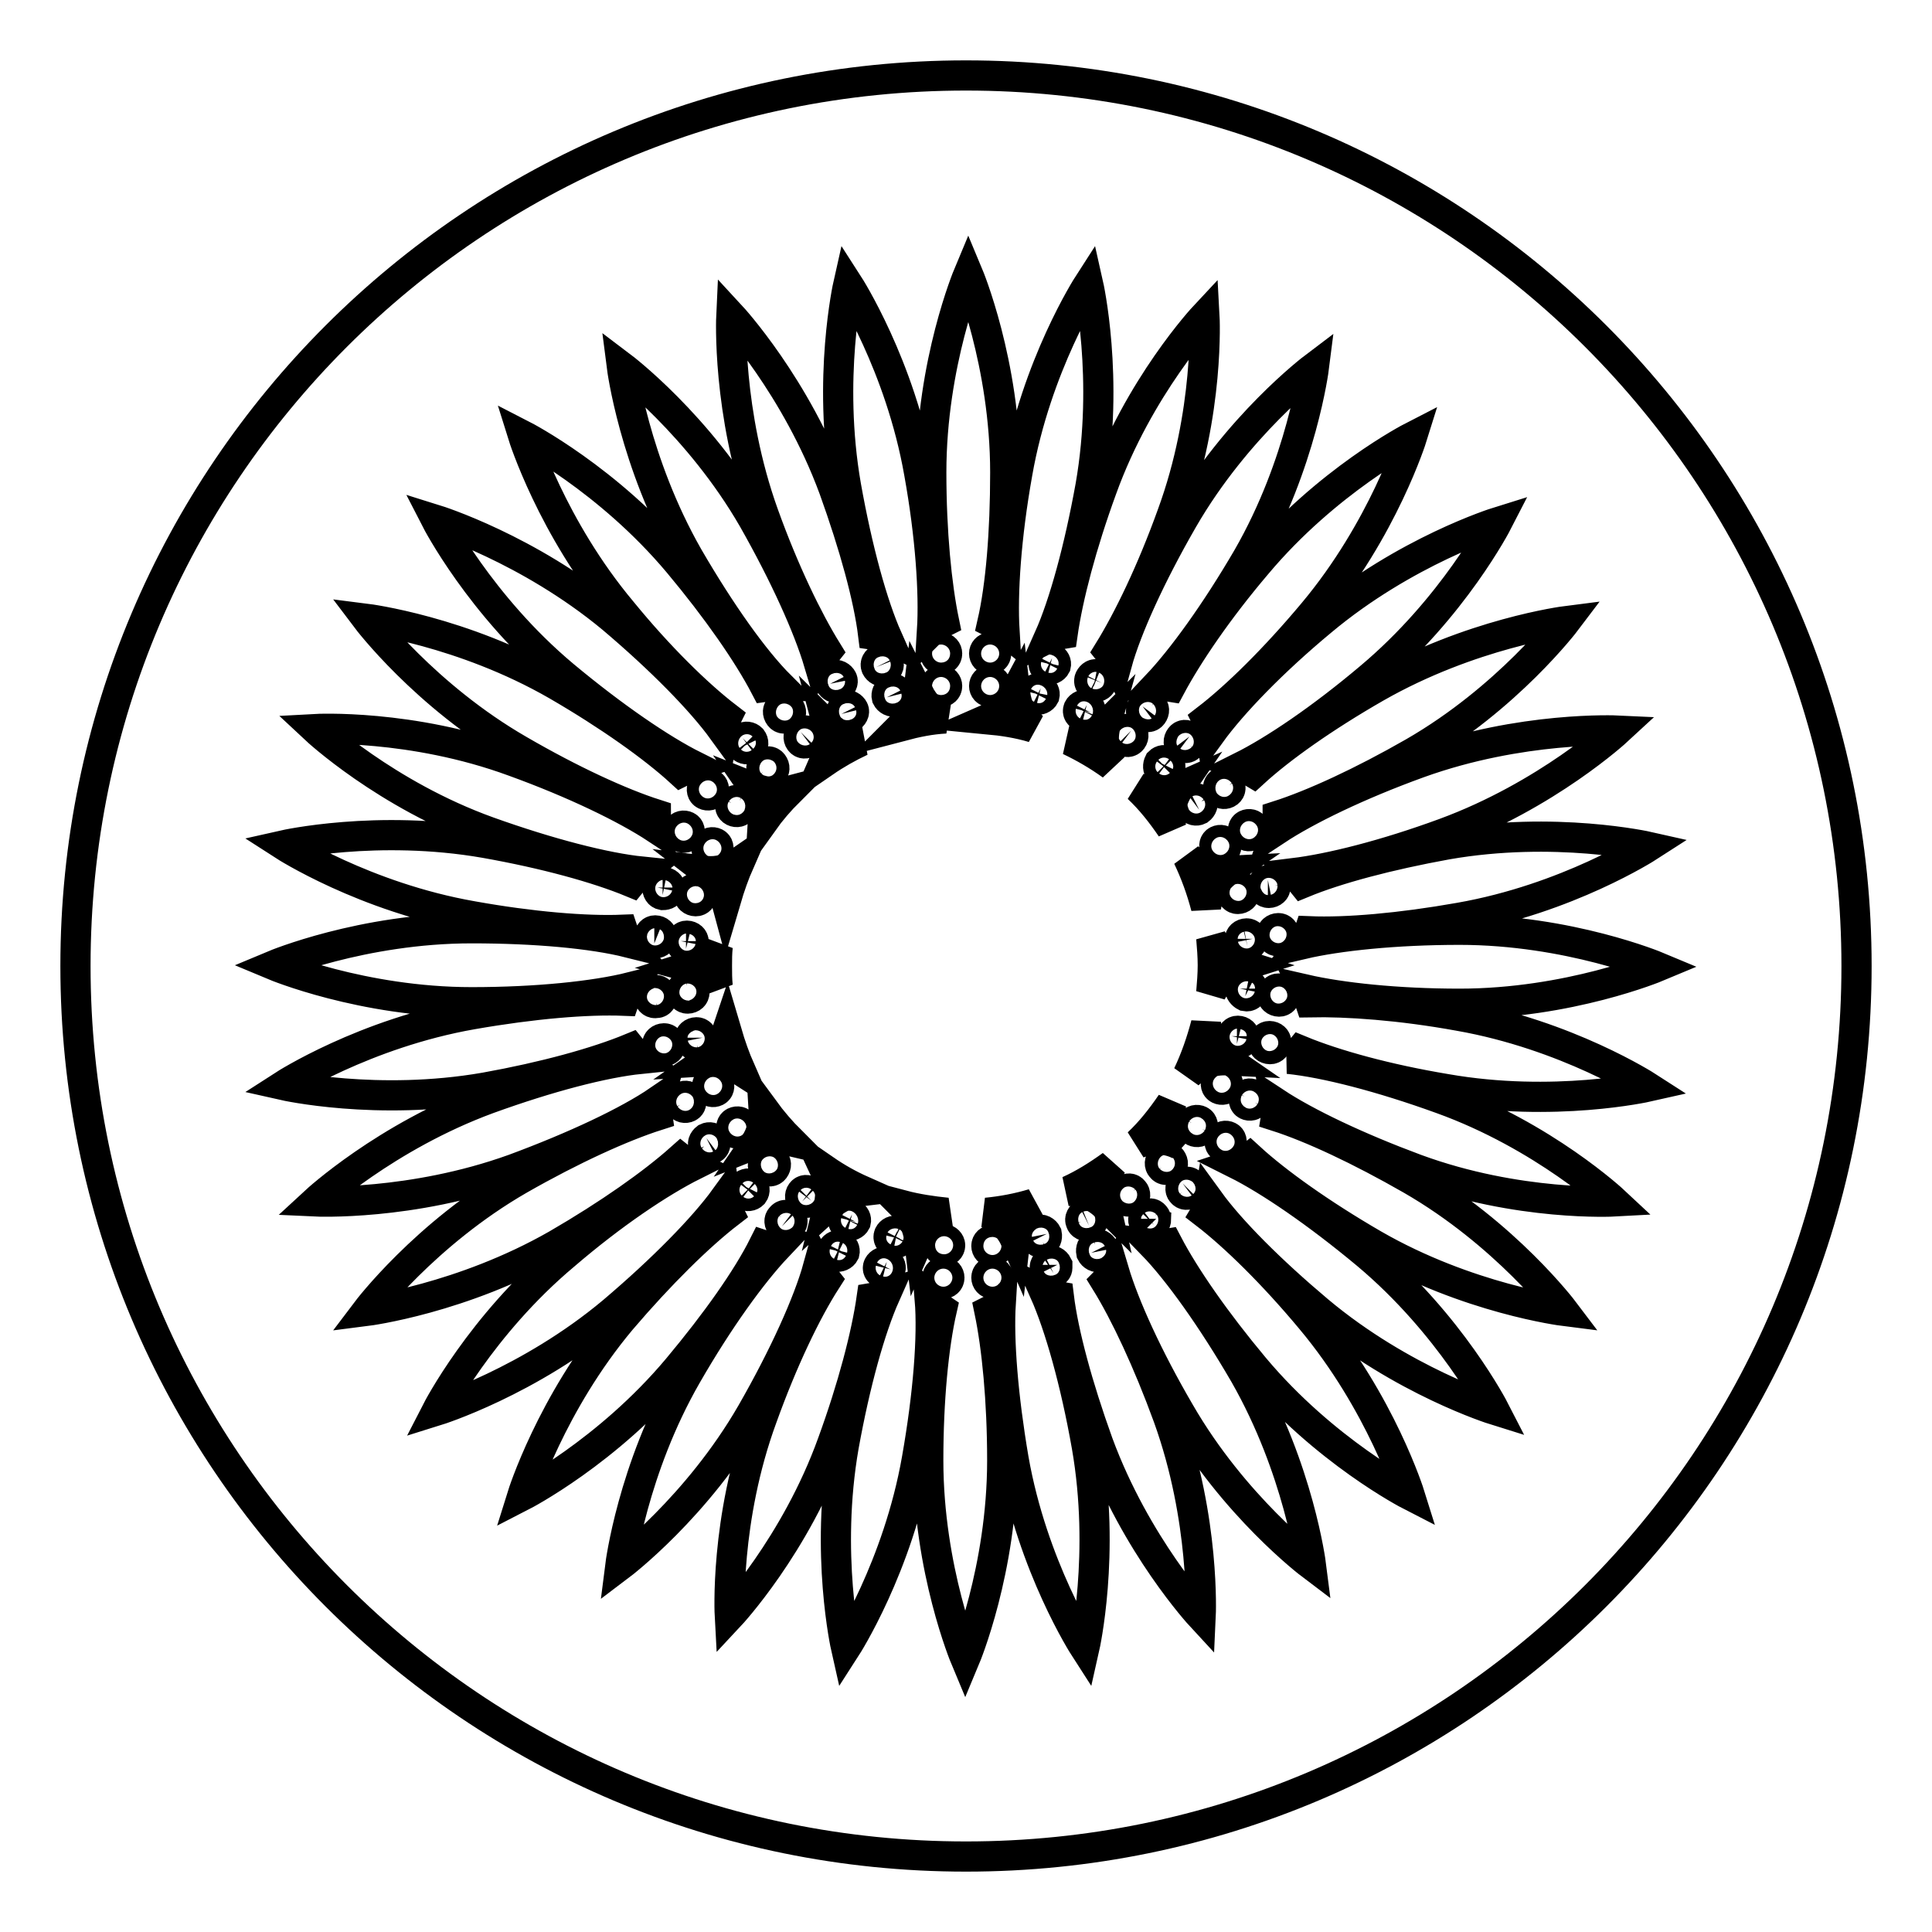
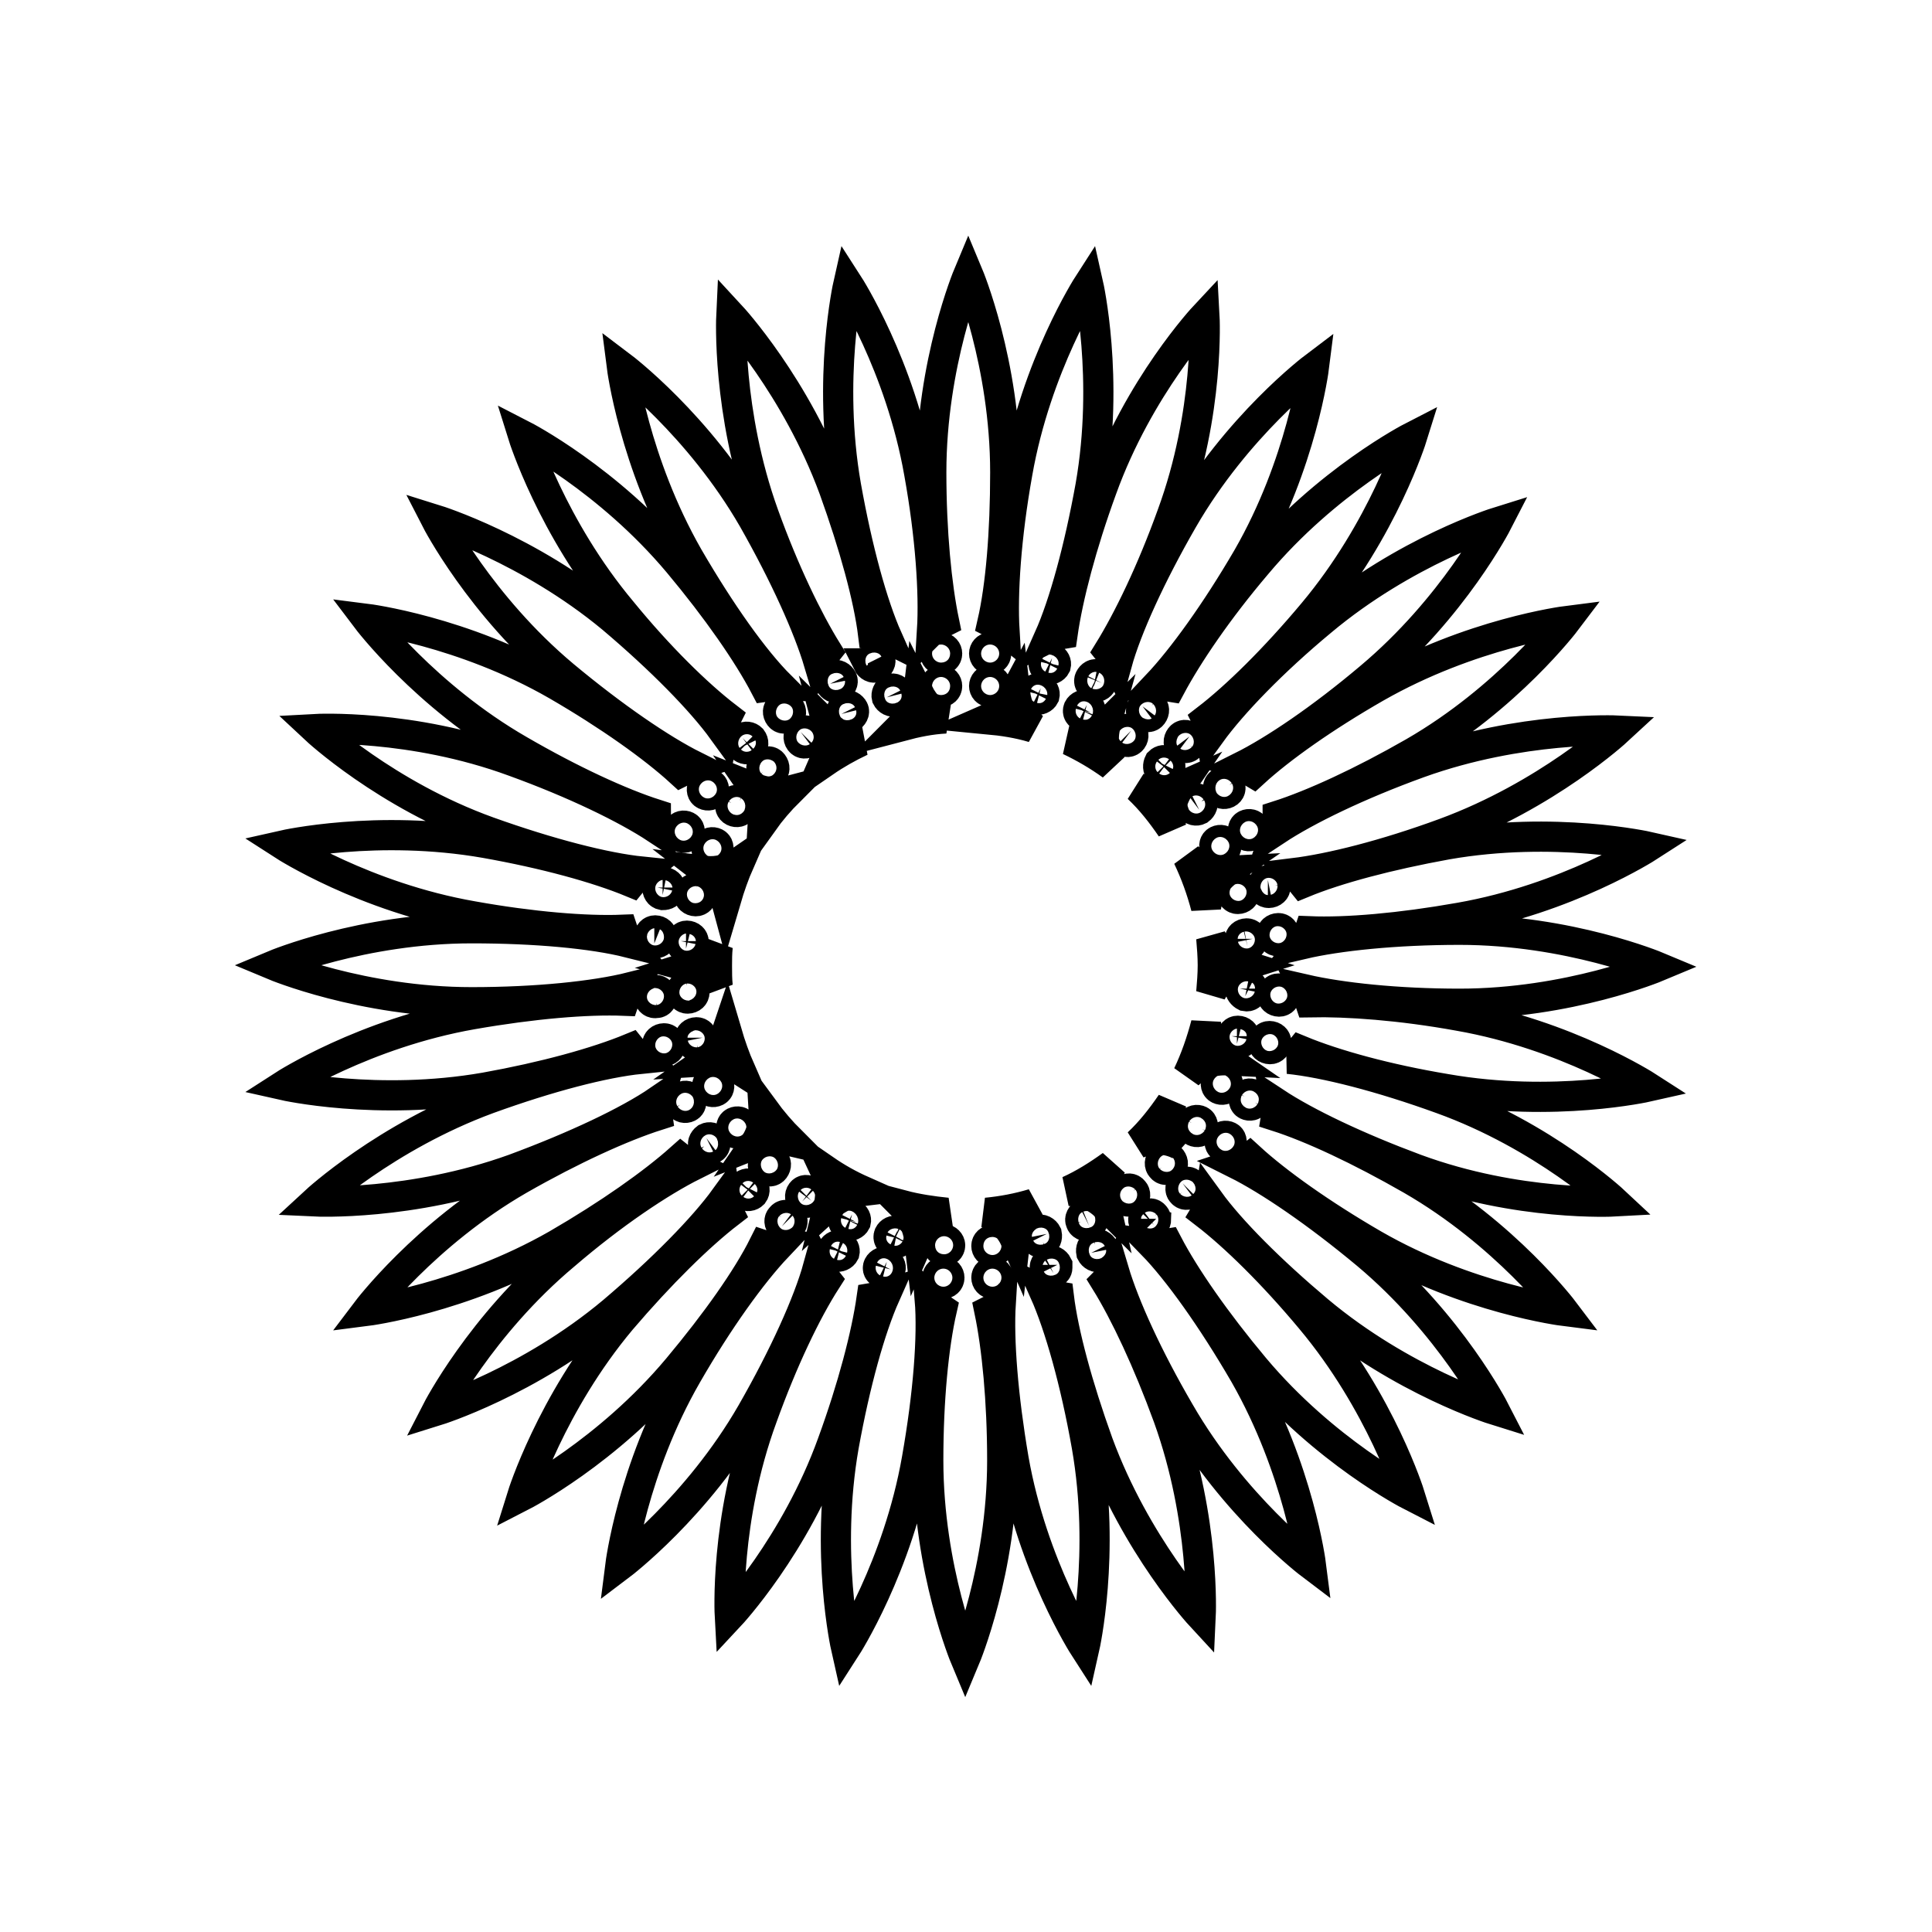
<svg xmlns="http://www.w3.org/2000/svg" version="1.1" x="0px" y="0px" viewBox="0 0 256 256" enable-background="new 0 0 256 256" xml:space="preserve">
  <g>
-     <path stroke-width="4" fill-opacity="0" stroke="#000000" d="M10,128c0,65.2,52.8,118,118,118c65.2,0,118-52.8,118-118c0-65.2-52.8-118-118-118C62.8,10,10,62.8,10,128z " />
-     <path stroke-width="4" fill-opacity="0" stroke="#000000" d="M172.3,139.2c4.6,1.9,11.5,3.8,19.3,5.1c14.3,2.5,26.7-0.3,26.7-0.3s-10.7-6.9-25-9.4 c-7.7-1.4-14.8-1.9-19.7-1.8c-0.2-0.6-0.4-1.1-0.7-1.7c4.8,1.1,12.2,1.9,20.5,1.9c14.5,0,26.2-4.9,26.2-4.9s-11.7-4.9-26.2-4.9 c-8.5,0-16.1,0.8-20.8,1.9c0.4-0.5,0.7-1.1,0.9-1.7c4.9,0.2,12-0.4,19.9-1.8c14.3-2.5,25-9.4,25-9.4s-12.4-2.8-26.7-0.3 c-7.7,1.4-14.5,3.2-19.1,5.1c-0.4-0.5-0.8-0.9-1.2-1.3c4.9-0.6,12.1-2.4,20-5.3c13.6-5,22.9-13.6,22.9-13.6s-12.7-0.6-26.3,4.3 c-8,2.9-14.8,6.2-18.9,8.9c0.2-0.6,0.2-1.3,0.2-1.9c4.7-1.5,11.2-4.5,18-8.4c12.5-7.2,20.2-17.4,20.2-17.4s-12.6,1.6-25.2,8.8 c-6.8,3.9-12.6,8-16.2,11.3c-0.5-0.3-1.1-0.6-1.6-0.8c4.4-2.2,10.6-6.4,17-11.8c11.1-9.3,16.9-20.6,16.9-20.6s-12.2,3.8-23.3,13.1 c-6.5,5.4-11.8,10.9-14.7,14.9c-0.1-0.6-0.2-1.3-0.5-1.9c3.9-3,9-8,14.1-14.1c9.3-11.1,13.1-23.3,13.1-23.3s-11.3,5.8-20.6,16.9 c-5.1,6-9.1,11.9-11.4,16.2c-0.6-0.1-1.2-0.2-1.8-0.2c3.4-3.6,7.8-9.7,12-16.9c7.2-12.5,8.8-25.2,8.8-25.2s-10.2,7.7-17.4,20.2 c-4.2,7.3-7.4,14.3-8.7,19c-0.3-0.6-0.7-1.1-1.1-1.6c2.6-4.2,5.7-10.6,8.4-18.1c5-13.6,4.3-26.3,4.3-26.3s-8.7,9.3-13.6,22.9 c-2.7,7.4-4.5,14.3-5.2,19.2c-0.6,0.1-1.2,0.2-1.8,0.5c2-4.5,4-11.8,5.5-20.1c2.5-14.3-0.3-26.7-0.3-26.7s-6.9,10.7-9.4,25 c-1.5,8.4-2,15.9-1.7,20.9c-0.5-0.4-1-0.8-1.6-1.1c1.1-4.8,1.7-11.9,1.7-19.9c0-14.5-4.9-26.2-4.9-26.2s-4.9,11.7-4.9,26.2 c0,7.9,0.7,15,1.7,19.8c-0.6,0.3-1.1,0.6-1.6,1.1c0.3-4.9-0.2-12.5-1.7-20.8c-2.5-14.3-9.4-25-9.4-25s-2.8,12.4-0.3,26.7 c1.5,8.4,3.5,15.7,5.5,20.2c-0.6-0.3-1.2-0.4-1.9-0.5c-0.6-4.9-2.5-11.8-5.2-19.3c-5-13.6-13.6-22.9-13.6-22.9s-0.6,12.7,4.3,26.3 c2.7,7.5,5.8,13.9,8.4,18.1c-0.4,0.5-0.8,1-1.1,1.5c-1.4-4.7-4.5-11.6-8.7-19c-7.2-12.5-17.4-20.2-17.4-20.2s1.6,12.6,8.8,25.2 c4.3,7.4,8.7,13.6,12.2,17.1c-0.7,0-1.3,0-2,0.1c-2.3-4.4-6.4-10.3-11.5-16.4c-9.3-11.1-20.6-16.9-20.6-16.9s3.8,12.2,13.1,23.3 C87.3,87,92.4,92,96.3,95c-0.3,0.6-0.4,1.2-0.5,1.8c-2.9-4-8.2-9.4-14.7-14.9C70,72.7,57.8,68.9,57.8,68.9s5.8,11.3,16.9,20.6 c6.6,5.5,12.9,9.8,17.3,12c-0.6,0.2-1.2,0.5-1.8,0.8c-3.6-3.3-9.5-7.5-16.4-11.5C61.3,83.6,48.6,82,48.6,82s7.7,10.2,20.2,17.4 c6.9,4,13.4,7,18.1,8.5c0,0.6,0,1.3,0.1,1.9c-4.1-2.7-10.9-6-18.9-8.9c-13.6-5-26.3-4.3-26.3-4.3s9.3,8.7,22.9,13.6 c8.1,2.9,15.5,4.8,20.4,5.3c-0.5,0.4-1,0.9-1.4,1.4c-4.6-1.9-11.5-3.8-19.4-5.2c-14.3-2.5-26.7,0.3-26.7,0.3s10.7,6.9,25,9.4 c7.8,1.4,15,2,19.9,1.8c0.2,0.6,0.4,1.2,0.8,1.7c-4.8-1.2-12.3-1.9-20.8-1.9c-14.5,0-26.2,4.9-26.2,4.9s11.7,4.9,26.2,4.9 c8.6,0,16.3-0.8,21.1-2c-0.4,0.6-0.7,1.2-0.9,1.8c-4.9-0.2-12.1,0.4-20.1,1.8c-14.3,2.5-25,9.4-25,9.4s12.4,2.8,26.7,0.3 c7.8-1.4,14.7-3.3,19.3-5.2c0.4,0.5,0.8,1,1.3,1.4c-4.9,0.5-12.2,2.4-20.2,5.3c-13.6,5-22.9,13.6-22.9,13.6s12.7,0.6,26.3-4.3 c8.1-3,15.1-6.3,19.2-9.1c-0.2,0.7-0.3,1.3-0.2,2c-4.7,1.5-11.3,4.5-18.3,8.5c-12.5,7.2-20.2,17.4-20.2,17.4s12.6-1.6,25.2-8.8 c6.9-4,12.7-8.1,16.4-11.4c0.5,0.4,1.1,0.6,1.7,0.9c-4.4,2.2-10.7,6.4-17.1,11.9c-11.1,9.3-16.9,20.6-16.9,20.6s12.2-3.8,23.3-13.1 c6.6-5.6,12-11.1,14.9-15.1c0.1,0.7,0.2,1.4,0.5,2c-3.9,3-9.1,8.1-14.3,14.2c-9.3,11.1-13.1,23.3-13.1,23.3s11.3-5.8,20.6-16.9 c5.1-6.1,9.2-11.9,11.4-16.3c0.6,0.2,1.2,0.2,1.8,0.2c-3.4,3.6-7.8,9.7-12,17c-7.2,12.5-8.8,25.2-8.8,25.2s10.2-7.7,17.4-20.2 c4.3-7.5,7.5-14.6,8.8-19.3c0.3,0.6,0.7,1.2,1.1,1.7c-2.7,4.2-5.8,10.7-8.5,18.2c-5,13.6-4.3,26.3-4.3,26.3s8.7-9.3,13.6-22.9 c2.7-7.4,4.5-14.3,5.2-19.2c0.6-0.1,1.2-0.2,1.8-0.4c-2,4.5-4,11.7-5.5,20c-2.5,14.3,0.3,26.7,0.3,26.7s6.9-10.7,9.4-25 c1.5-8.5,2.1-16.2,1.7-21.1c0.5,0.5,1,0.9,1.6,1.3c-1.1,4.8-1.8,12-1.8,20c0,14.5,4.9,26.2,4.9,26.2s4.9-11.7,4.9-26.2 c0-7.9-0.7-15-1.7-19.8c0.6-0.3,1.1-0.6,1.5-1c-0.3,4.9,0.3,12.4,1.7,20.6c2.5,14.3,9.4,25,9.4,25s2.8-12.4,0.3-26.7 c-1.5-8.5-3.6-15.9-5.6-20.4c0.6,0.3,1.3,0.5,1.9,0.6c0.6,4.9,2.5,11.9,5.2,19.4c5,13.6,13.6,22.9,13.6,22.9s0.6-12.7-4.3-26.3 c-2.7-7.4-5.7-13.8-8.3-18c0.4-0.4,0.8-0.9,1.1-1.4c1.4,4.7,4.5,11.5,8.7,18.7c7.2,12.5,17.4,20.2,17.4,20.2s-1.6-12.6-8.8-25.2 c-4.3-7.4-8.8-13.7-12.2-17.2c0.7,0.1,1.4,0,2-0.1c2.3,4.4,6.4,10.3,11.5,16.4c9.3,11.1,20.6,16.9,20.6,16.9s-3.8-12.2-13.1-23.3 c-5-6-10.1-11-14-14c0.3-0.5,0.4-1.1,0.5-1.7c2.9,4,8.2,9.3,14.5,14.6c11.1,9.3,23.3,13.1,23.3,13.1s-5.8-11.3-16.9-20.6 c-6.6-5.5-12.9-9.8-17.3-12c0.6-0.2,1.3-0.4,1.8-0.8c3.6,3.3,9.5,7.5,16.4,11.5c12.5,7.2,25.2,8.8,25.2,8.8s-7.7-10.2-20.2-17.4 c-6.8-3.9-13.2-6.9-17.9-8.4c0.1-0.6,0-1.2-0.1-1.8c4.1,2.7,10.8,5.9,18.6,8.8c13.6,5,26.3,4.3,26.3,4.3s-9.3-8.7-22.9-13.6 c-8-2.9-15.4-4.8-20.3-5.3C171.4,140.2,171.9,139.7,172.3,139.2L172.3,139.2z M163.1,151.7c-0.2,0.4-0.7,0.5-1.1,0.3 c-0.4-0.2-0.5-0.7-0.3-1.1c0.2-0.4,0.7-0.5,1.1-0.3C163.2,150.8,163.3,151.3,163.1,151.7L163.1,151.7z M162.6,144 c-0.2,0.4-0.7,0.5-1.1,0.3c-0.4-0.2-0.5-0.7-0.3-1.1s0.7-0.5,1.1-0.3C162.7,143.1,162.8,143.6,162.6,144z M157.4,142.4 c1-2.1,1.8-4.4,2.4-6.7c0.3,1.9,1.3,3.7,2.9,4.8C160.7,140.4,158.8,141,157.4,142.4L157.4,142.4z M154,153.5 c0.4-0.3,0.9-0.3,1.2,0.1c0.3,0.4,0.3,0.9-0.1,1.2l0,0c-0.4,0.3-0.9,0.3-1.2-0.1C153.6,154.4,153.6,153.8,154,153.5z M150.8,151.5 c1.7-1.6,3.1-3.4,4.4-5.3c-0.4,1.9,0,3.9,1.1,5.5C154.6,150.8,152.6,150.8,150.8,151.5z M150.1,159c-0.4,0.3-0.9,0.3-1.2-0.1 s-0.3-0.9,0.1-1.2l0,0c0.4-0.3,0.9-0.3,1.2,0.1C150.5,158.1,150.5,158.7,150.1,159z M146.5,159.8c-1.3-1.3-3.1-2-4.9-2 c2-0.9,3.9-2.1,5.7-3.4C146.4,156,146.1,158,146.5,159.8z M138.2,164.6c-0.4,0.2-0.9-0.1-1.1-0.5c-0.2-0.4,0.1-0.9,0.5-1.1 c0,0,0,0,0,0c0.4-0.2,0.9,0.1,1.1,0.5C138.8,164,138.6,164.5,138.2,164.6z M130.7,160.7c2.1-0.2,4.2-0.6,6.2-1.2 c-1.4,1.2-2.2,2.9-2.4,4.7C133.8,162.6,132.4,161.3,130.7,160.7L130.7,160.7z M125.9,165c0,0.5-0.4,0.8-0.8,0.8 c-0.5,0-0.8-0.4-0.8-0.8c0,0,0,0,0,0c0-0.5,0.4-0.8,0.8-0.8C125.5,164.2,125.9,164.6,125.9,165z M143.2,161.9 c-0.2-0.4,0.1-0.9,0.5-1.1c0.4-0.2,0.9,0.1,1.1,0.5c0,0,0,0,0,0c0.2,0.4-0.1,0.9-0.5,1.1C143.8,162.6,143.3,162.3,143.2,161.9z  M145.1,164.9c0.4-0.2,0.9,0.1,1.1,0.5c0.2,0.4-0.1,0.9-0.5,1.1c0,0,0,0,0,0c-0.4,0.2-0.9-0.1-1.1-0.5 C144.5,165.5,144.7,165,145.1,164.9z M152.6,93.5c0.4,0.3,0.4,0.8,0.1,1.2c-0.3,0.4-0.8,0.4-1.2,0.1c0,0,0,0,0,0 c-0.4-0.3-0.4-0.8-0.1-1.2C151.8,93.3,152.3,93.2,152.6,93.5z M150,98c-0.3,0.4-0.8,0.4-1.2,0.1c-0.4-0.3-0.4-0.8-0.1-1.2 c0,0,0,0,0,0c0.3-0.4,0.8-0.4,1.2-0.1C150.2,97.1,150.3,97.6,150,98z M156.3,104.3c-1.1,1.6-1.5,3.6-1.1,5.4 c-1.3-1.9-2.7-3.7-4.4-5.3C152.6,105.1,154.5,105.1,156.3,104.3L156.3,104.3z M153.6,101c0.3-0.3,0.8-0.4,1.2-0.1 c0.3,0.3,0.4,0.8,0.1,1.2c-0.3,0.3-0.8,0.4-1.2,0.1C153.4,101.9,153.4,101.4,153.6,101z M162.6,105.1c-0.4,0.2-0.9,0.1-1.1-0.3 c0,0,0,0,0,0c-0.2-0.4-0.1-0.9,0.3-1.1c0,0,0,0,0,0c0.4-0.2,0.9-0.1,1.1,0.3c0,0,0,0,0,0C163.2,104.4,163,104.9,162.6,105.1 L162.6,105.1z M162.4,111.7c0.2,0.4,0.1,0.9-0.3,1.1c0,0,0,0,0,0c-0.4,0.2-0.9,0.1-1.1-0.3v0c-0.2-0.4-0.1-0.9,0.3-1.1 C161.7,111.2,162.2,111.3,162.4,111.7L162.4,111.7z M162.7,115.4c-1.6,1.1-2.6,2.9-2.9,4.8c-0.6-2.3-1.4-4.5-2.4-6.6 C158.8,114.9,160.7,115.5,162.7,115.4z M169,117.3c0.1,0.5-0.2,0.9-0.7,1c-0.5,0.1-0.9-0.2-1-0.7l0,0c-0.1-0.5,0.2-0.9,0.7-1 C168.5,116.6,169,116.9,169,117.3z M163.2,137.3c0.1-0.5,0.5-0.8,1-0.7c0.5,0.1,0.8,0.5,0.7,1c0,0,0,0,0,0c-0.1,0.5-0.5,0.7-1,0.7 C163.5,138.2,163.2,137.7,163.2,137.3z M164.3,131c0.1-0.5,0.5-0.8,1-0.7c0.5,0.1,0.8,0.5,0.7,1l0,0c-0.1,0.5-0.5,0.8-1,0.7 C164.6,131.8,164.3,131.4,164.3,131z M160.5,131.5c0.1-1.2,0.2-2.4,0.2-3.6c0-1.2-0.1-2.4-0.2-3.6c0.9,1.8,2.5,3,4.4,3.6 C163,128.5,161.4,129.8,160.5,131.5L160.5,131.5z M165.3,125.4c-0.5,0.1-0.9-0.2-1-0.7c-0.1-0.5,0.2-0.9,0.7-1l0,0 c0.5-0.1,0.9,0.2,1,0.7C166,124.9,165.7,125.3,165.3,125.4z M163.9,117.4c0.5-0.1,0.9,0.2,1,0.7c0.1,0.5-0.2,0.9-0.7,1c0,0,0,0,0,0 c-0.5,0.1-0.9-0.2-1-0.7C163.1,117.9,163.4,117.5,163.9,117.4z M165.9,110.7c-0.4,0.2-0.9,0.1-1.1-0.3v0c-0.2-0.4-0.1-0.9,0.3-1.1 v0c0.4-0.2,0.9-0.1,1.1,0.3v0C166.4,110,166.3,110.5,165.9,110.7L165.9,110.7z M158.9,107.3c-0.4,0.2-0.9,0.1-1.1-0.3 s-0.1-0.9,0.3-1.1l0,0c0.4-0.2,0.9-0.1,1.1,0.3C159.5,106.5,159.3,107,158.9,107.3z M157.7,98.8c-0.3,0.4-0.8,0.4-1.2,0.1 s-0.4-0.8-0.1-1.2c0,0,0,0,0,0c0.3-0.4,0.8-0.4,1.2-0.1C157.9,98,158,98.5,157.7,98.8z M156.7,156.8c0.4-0.3,0.9-0.3,1.2,0.1 s0.3,0.9-0.1,1.2l0,0c-0.4,0.3-0.9,0.3-1.2-0.1C156.3,157.7,156.4,157.1,156.7,156.8z M158.2,149.9c-0.4-0.2-0.5-0.8-0.3-1.1 c0.2-0.4,0.7-0.5,1.1-0.3c0.4,0.2,0.5,0.8,0.3,1.1C159.1,150,158.6,150.1,158.2,149.9z M166,145c0.4,0.2,0.5,0.8,0.3,1.1 c-0.2,0.4-0.7,0.5-1.1,0.3c-0.4-0.2-0.5-0.8-0.3-1.1C165.1,144.9,165.6,144.8,166,145z M168.1,139c-0.5-0.1-0.8-0.5-0.7-1 c0.1-0.5,0.5-0.8,1-0.7c0.5,0.1,0.8,0.5,0.7,1C169,138.8,168.6,139.1,168.1,139L168.1,139z M168.6,131.7c0.1-0.5,0.5-0.8,1-0.7 s0.8,0.5,0.7,1c-0.1,0.5-0.5,0.8-1,0.7C168.8,132.6,168.5,132.2,168.6,131.7L168.6,131.7z M169.2,123c0.5-0.1,0.9,0.2,1,0.7 c0.1,0.5-0.2,0.9-0.7,1c-0.5,0.1-0.9-0.2-1-0.7C168.4,123.5,168.7,123.1,169.2,123z M144.4,89.9c0.2-0.4,0.6-0.7,1.1-0.5 c0.4,0.2,0.7,0.6,0.5,1.1c0,0,0,0,0,0c-0.2,0.4-0.6,0.6-1.1,0.5C144.4,90.8,144.2,90.3,144.4,89.9z M142.9,93.9 c0.2-0.4,0.7-0.6,1.1-0.5c0.4,0.2,0.6,0.6,0.5,1c-0.2,0.4-0.7,0.6-1.1,0.5C143,94.8,142.7,94.4,142.9,93.9z M146.5,96.1 c-0.5,1.8-0.2,3.7,0.8,5.3c-1.8-1.3-3.7-2.4-5.6-3.3C143.4,98.1,145.2,97.4,146.5,96.1L146.5,96.1z M138.3,87.7 c0.2-0.4,0.7-0.6,1.1-0.5c0.4,0.2,0.6,0.6,0.5,1c-0.2,0.4-0.7,0.6-1.1,0.5C138.4,88.6,138.2,88.1,138.3,87.7z M136.8,91.7 c0.2-0.4,0.7-0.6,1.1-0.5c0.4,0.2,0.6,0.6,0.5,1c-0.2,0.4-0.7,0.6-1.1,0.5C136.9,92.6,136.7,92.2,136.8,91.7z M134.5,91.8 c0.2,1.8,1,3.4,2.4,4.6c-2-0.6-4-0.9-6.1-1.1C132.4,94.6,133.7,93.3,134.5,91.8z M131.2,85.8c0.5,0,0.8,0.4,0.8,0.8 c0,0.5-0.4,0.8-0.8,0.8c0,0,0,0,0,0c-0.5,0-0.8-0.4-0.8-0.8C130.4,86.2,130.7,85.8,131.2,85.8z M131.2,90.1c0.5,0,0.8,0.4,0.8,0.8 c0,0.5-0.4,0.8-0.8,0.8c0,0,0,0,0,0c-0.5,0-0.8-0.4-0.8-0.8C130.4,90.5,130.7,90.1,131.2,90.1z M124.7,85.8c0.5,0,0.8,0.4,0.8,0.8 c0,0.5-0.4,0.8-0.8,0.8c0,0,0,0,0,0c-0.5,0-0.8-0.4-0.8-0.8C123.9,86.2,124.3,85.8,124.7,85.8z M124.7,90.1c0.5,0,0.8,0.4,0.8,0.8 c0,0.5-0.4,0.8-0.8,0.8c0,0,0,0,0,0c-0.5,0-0.8-0.4-0.8-0.8C123.9,90.5,124.3,90.1,124.7,90.1z M121.7,91.8c0.8,1.6,2,2.8,3.6,3.4 c-2,0.1-3.9,0.5-5.8,1C120.7,95,121.5,93.5,121.7,91.8z M119.4,164.2c-0.2,0.4-0.6,0.7-1.1,0.5c-0.4-0.2-0.7-0.6-0.5-1.1 c0,0,0,0,0,0c0.2-0.4,0.6-0.6,1.1-0.5C119.3,163.3,119.5,163.8,119.4,164.2z M111.8,161.4c0.2-0.4,0.7-0.6,1.1-0.5 c0.4,0.2,0.6,0.6,0.5,1c-0.2,0.4-0.7,0.6-1.1,0.5C111.8,162.3,111.6,161.9,111.8,161.4z M111.9,166c-0.2,0.4-0.7,0.6-1.1,0.5 c-0.4-0.2-0.6-0.6-0.5-1c0.2-0.4,0.7-0.6,1.1-0.5C111.8,165.2,112,165.6,111.9,166z M109.8,159.8c0.4-1.6,0.2-3.3-0.5-4.8 c1.6,1.1,3.2,2,5,2.8C112.6,158,111,158.7,109.8,159.8z M101.4,155c-0.4-0.3-0.4-0.8-0.1-1.2c0.3-0.4,0.8-0.4,1.2-0.1c0,0,0,0,0,0 c0.4,0.3,0.4,0.8,0.1,1.2C102.3,155.3,101.8,155.3,101.4,155z M100,151.6c0.9-1.3,1.3-3,1.2-4.6c1.1,1.5,2.3,2.9,3.6,4.2 C103.1,150.8,101.5,151,100,151.6z M93.6,150.8c0.4-0.2,0.9-0.1,1.1,0.3c0.2,0.4,0.1,0.9-0.3,1.1l0,0c-0.4,0.2-0.9,0.1-1.1-0.3 c0,0,0,0,0,0C93,151.6,93.2,151.1,93.6,150.8L93.6,150.8z M93.8,144.3c-0.2-0.4-0.1-0.9,0.3-1.1c0,0,0,0,0,0 c0.4-0.2,0.9-0.1,1.1,0.3c0.2,0.4,0.1,0.9-0.3,1.1C94.5,144.8,94,144.7,93.8,144.3z M93.6,140.6c1.3-0.9,2.2-2.3,2.7-3.8 c0.5,1.7,1.1,3.4,1.8,5C96.7,140.9,95.2,140.5,93.6,140.6L93.6,140.6z M90.2,124.7c0.1-0.5,0.5-0.8,1-0.7c0.5,0.1,0.8,0.5,0.7,1 c0,0,0,0,0,0c-0.1,0.5-0.5,0.7-1,0.7C90.5,125.6,90.2,125.2,90.2,124.7z M95.1,125.4c-0.1,0.9-0.1,1.7-0.1,2.6c0,0.9,0,1.8,0.1,2.7 c-0.9-1.3-2.3-2.2-3.8-2.6C92.9,127.6,94.2,126.7,95.1,125.4z M91,130.6c0.5-0.1,0.9,0.2,1,0.7c0.1,0.5-0.2,0.9-0.7,1 c-0.5,0.1-0.9-0.2-1-0.7C90.2,131.1,90.5,130.6,91,130.6z M92.4,138.5c-0.5,0.1-0.9-0.2-1-0.7c-0.1-0.5,0.2-0.9,0.7-1c0,0,0,0,0,0 c0.5-0.1,0.9,0.2,1,0.7C93.1,138,92.8,138.5,92.4,138.5z M88.1,139.3c-0.5,0.1-0.9-0.2-1-0.7c-0.1-0.5,0.2-0.9,0.7-1l0,0 c0.5-0.1,0.9,0.2,1,0.7C88.9,138.8,88.6,139.2,88.1,139.3z M90.4,145.3c0.4-0.2,0.9-0.1,1.1,0.3c0,0,0,0,0,0 c0.2,0.4,0.1,0.9-0.3,1.1c0,0,0,0,0,0c-0.4,0.2-0.9,0.1-1.1-0.3c0,0,0,0,0,0C89.8,146,90,145.5,90.4,145.3 C90.4,145.3,90.4,145.3,90.4,145.3z M97.3,148.7c0.4-0.2,0.9-0.1,1.1,0.3h0c0.2,0.4,0.1,0.9-0.3,1.1s-0.9,0.1-1.1-0.3 C96.8,149.4,96.9,148.9,97.3,148.7z M98.5,157.1c0.3-0.3,0.8-0.4,1.2-0.1c0.3,0.3,0.4,0.8,0.1,1.2c-0.3,0.3-0.8,0.4-1.2,0.1 C98.3,158,98.3,157.5,98.5,157.1z M107.5,159.1c-0.3,0.3-0.8,0.4-1.2,0.1c-0.3-0.3-0.4-0.8-0.1-1.2c0.3-0.4,0.8-0.4,1.2-0.1 C107.8,158.2,107.8,158.7,107.5,159.1z M103.5,161.3c0.3-0.4,0.8-0.4,1.2-0.1c0.4,0.3,0.4,0.8,0.1,1.2c0,0,0,0,0,0 c-0.3,0.4-0.8,0.4-1.2,0.1C103.2,162.1,103.2,161.6,103.5,161.3z M118,91.3c0.4-0.2,0.9,0.1,1.1,0.5c0.2,0.4-0.1,0.9-0.5,1.1 c0,0,0,0,0,0c-0.4,0.2-0.9-0.1-1.1-0.5C117.4,92,117.6,91.5,118,91.3z M116.6,87.3c0.4-0.2,0.9,0.1,1.1,0.5 c0.2,0.4-0.1,0.9-0.5,1.1c0,0,0,0,0,0c-0.4,0.2-0.9-0.1-1.1-0.5C115.9,87.9,116.2,87.5,116.6,87.3z M112,93.5 c0.4-0.2,0.9,0.1,1.1,0.5c0.2,0.4-0.1,0.9-0.5,1.1c0,0,0,0,0,0c-0.4,0.2-0.9-0.1-1.1-0.5C111.4,94.2,111.6,93.7,112,93.5z  M110.5,89.5c0.4-0.2,0.9,0.1,1.1,0.5c0.2,0.4-0.1,0.9-0.5,1.1c0,0,0,0,0,0c-0.4,0.2-0.9-0.1-1.1-0.5 C109.9,90.1,110.1,89.7,110.5,89.5z M109.7,96.2c1.2,1.2,2.8,1.9,4.4,2c-1.7,0.8-3.3,1.7-4.9,2.8C109.9,99.4,110.1,97.7,109.7,96.2 z M106.1,97c0.4-0.3,0.9-0.3,1.2,0.1c0.3,0.4,0.3,0.9-0.1,1.2c-0.4,0.3-0.9,0.3-1.2-0.1C105.7,97.8,105.8,97.3,106.1,97 C106.1,97,106.1,97,106.1,97z M103.4,93.7c0.4-0.3,0.9-0.3,1.2,0.1c0.3,0.4,0.3,0.9-0.1,1.2c-0.4,0.3-0.9,0.3-1.2-0.1 C103,94.5,103,94,103.4,93.7L103.4,93.7z M101.2,101.1c0.4-0.3,0.9-0.3,1.2,0.1s0.3,0.9-0.1,1.2l0,0c-0.4,0.3-0.9,0.3-1.2-0.1 C100.8,102,100.8,101.4,101.2,101.1z M104.6,104.8c-1.3,1.3-2.5,2.7-3.5,4.1c0.1-1.6-0.3-3.2-1.2-4.5 C101.4,105,103.1,105.2,104.6,104.8z M98.4,97.8c0.4-0.3,0.9-0.2,1.2,0.1c0.3,0.4,0.3,0.9-0.1,1.2c-0.4,0.3-0.9,0.2-1.2-0.1 C98.1,98.6,98.1,98.1,98.4,97.8z M96.9,106.4c0.2-0.4,0.8-0.5,1.1-0.3c0.4,0.2,0.5,0.7,0.3,1.1c-0.2,0.4-0.7,0.5-1.1,0.3 C96.8,107.3,96.6,106.8,96.9,106.4L96.9,106.4z M98,114.2c-0.7,1.6-1.3,3.3-1.8,5c-0.4-1.5-1.4-2.8-2.7-3.8 C95.1,115.6,96.7,115.1,98,114.2z M95.1,112.8c-0.2,0.4-0.7,0.5-1.1,0.3c-0.4-0.2-0.5-0.7-0.3-1.1c0.2-0.4,0.7-0.5,1.1-0.3 C95.2,111.9,95.3,112.4,95.1,112.8z M93.1,104.2c0.2-0.4,0.7-0.5,1.1-0.3c0.4,0.2,0.5,0.7,0.3,1.1c-0.2,0.4-0.7,0.5-1.1,0.3 C93,105.1,92.9,104.6,93.1,104.2L93.1,104.2z M92.3,117.7c0.5,0.1,0.8,0.5,0.7,1c-0.1,0.5-0.5,0.8-1,0.7l0,0 c-0.5-0.1-0.8-0.5-0.7-1C91.4,117.9,91.9,117.6,92.3,117.7L92.3,117.7z M89.9,109.8c0.2-0.4,0.7-0.5,1.1-0.3 c0.4,0.2,0.5,0.7,0.3,1.1c-0.2,0.4-0.7,0.5-1.1,0.3C89.8,110.7,89.7,110.2,89.9,109.8L89.9,109.8z M87.1,117.6 c0.1-0.5,0.5-0.8,1-0.7c0.5,0.1,0.8,0.5,0.7,1c0,0,0,0,0,0c-0.1,0.5-0.5,0.7-1,0.7C87.3,118.5,87.1,118.1,87.1,117.6z M86,124 c0.1-0.5,0.5-0.8,1-0.7c0.5,0.1,0.8,0.5,0.7,1c0,0,0,0,0,0c-0.1,0.5-0.5,0.7-1,0.7C86.2,124.8,85.9,124.4,86,124z M87,132.9 c-0.5,0.1-0.9-0.2-1-0.7c-0.1-0.5,0.2-0.9,0.7-1c0,0,0,0,0,0c0.5-0.1,0.9,0.2,1,0.7C87.8,132.4,87.5,132.9,87,132.9z M116.4,167.7 c0.2-0.4,0.7-0.6,1.1-0.5c0.4,0.2,0.6,0.6,0.5,1c-0.2,0.4-0.7,0.6-1.1,0.5C116.4,168.6,116.2,168.1,116.4,167.7z M121.8,164.2 c-0.2-1.7-1-3.3-2.2-4.5c1.9,0.5,3.9,0.8,5.9,1C123.8,161.4,122.5,162.6,121.8,164.2z M124.2,169.3c0-0.5,0.4-0.8,0.8-0.8 c0.5,0,0.8,0.4,0.8,0.8c0,0,0,0,0,0c0,0.5-0.4,0.8-0.8,0.8C124.6,170.1,124.2,169.8,124.2,169.3z M131.5,170.1 c-0.5,0-0.8-0.4-0.8-0.8c0-0.5,0.4-0.8,0.8-0.8c0,0,0,0,0,0c0.5,0,0.8,0.4,0.8,0.8C132.3,169.8,131.9,170.1,131.5,170.1z  M131.5,165.9c-0.5,0-0.8-0.4-0.8-0.8c0-0.5,0.4-0.8,0.8-0.8c0,0,0,0,0,0c0.5,0,0.8,0.4,0.8,0.8 C132.3,165.5,131.9,165.9,131.5,165.9z M139.6,168.7c-0.4,0.2-0.9-0.1-1.1-0.5c-0.2-0.4,0.1-0.9,0.5-1.1c0.4-0.2,0.9,0.1,1.1,0.5 l0,0c0,0.1,0,0.2,0,0.2c0,0.1,0,0.1,0,0.2C140.1,168.3,139.9,168.5,139.6,168.7z M152.9,162.3c-0.4,0.3-0.9,0.3-1.2-0.1 c-0.3-0.4-0.3-0.9,0.1-1.2s0.9-0.3,1.2,0.1c0.1,0.1,0.1,0.1,0.1,0.2c0,0.1,0,0.1,0.1,0.2C153.2,161.7,153.1,162.1,152.9,162.3 L152.9,162.3z" />
+     <path stroke-width="4" fill-opacity="0" stroke="#000000" d="M172.3,139.2c4.6,1.9,11.5,3.8,19.3,5.1c14.3,2.5,26.7-0.3,26.7-0.3s-10.7-6.9-25-9.4 c-7.7-1.4-14.8-1.9-19.7-1.8c-0.2-0.6-0.4-1.1-0.7-1.7c4.8,1.1,12.2,1.9,20.5,1.9c14.5,0,26.2-4.9,26.2-4.9s-11.7-4.9-26.2-4.9 c-8.5,0-16.1,0.8-20.8,1.9c0.4-0.5,0.7-1.1,0.9-1.7c4.9,0.2,12-0.4,19.9-1.8c14.3-2.5,25-9.4,25-9.4s-12.4-2.8-26.7-0.3 c-7.7,1.4-14.5,3.2-19.1,5.1c-0.4-0.5-0.8-0.9-1.2-1.3c4.9-0.6,12.1-2.4,20-5.3c13.6-5,22.9-13.6,22.9-13.6s-12.7-0.6-26.3,4.3 c-8,2.9-14.8,6.2-18.9,8.9c0.2-0.6,0.2-1.3,0.2-1.9c4.7-1.5,11.2-4.5,18-8.4c12.5-7.2,20.2-17.4,20.2-17.4s-12.6,1.6-25.2,8.8 c-6.8,3.9-12.6,8-16.2,11.3c-0.5-0.3-1.1-0.6-1.6-0.8c4.4-2.2,10.6-6.4,17-11.8c11.1-9.3,16.9-20.6,16.9-20.6s-12.2,3.8-23.3,13.1 c-6.5,5.4-11.8,10.9-14.7,14.9c-0.1-0.6-0.2-1.3-0.5-1.9c3.9-3,9-8,14.1-14.1c9.3-11.1,13.1-23.3,13.1-23.3s-11.3,5.8-20.6,16.9 c-5.1,6-9.1,11.9-11.4,16.2c-0.6-0.1-1.2-0.2-1.8-0.2c3.4-3.6,7.8-9.7,12-16.9c7.2-12.5,8.8-25.2,8.8-25.2s-10.2,7.7-17.4,20.2 c-4.2,7.3-7.4,14.3-8.7,19c-0.3-0.6-0.7-1.1-1.1-1.6c2.6-4.2,5.7-10.6,8.4-18.1c5-13.6,4.3-26.3,4.3-26.3s-8.7,9.3-13.6,22.9 c-2.7,7.4-4.5,14.3-5.2,19.2c-0.6,0.1-1.2,0.2-1.8,0.5c2-4.5,4-11.8,5.5-20.1c2.5-14.3-0.3-26.7-0.3-26.7s-6.9,10.7-9.4,25 c-1.5,8.4-2,15.9-1.7,20.9c-0.5-0.4-1-0.8-1.6-1.1c1.1-4.8,1.7-11.9,1.7-19.9c0-14.5-4.9-26.2-4.9-26.2s-4.9,11.7-4.9,26.2 c0,7.9,0.7,15,1.7,19.8c-0.6,0.3-1.1,0.6-1.6,1.1c0.3-4.9-0.2-12.5-1.7-20.8c-2.5-14.3-9.4-25-9.4-25s-2.8,12.4-0.3,26.7 c1.5,8.4,3.5,15.7,5.5,20.2c-0.6-0.3-1.2-0.4-1.9-0.5c-0.6-4.9-2.5-11.8-5.2-19.3c-5-13.6-13.6-22.9-13.6-22.9s-0.6,12.7,4.3,26.3 c2.7,7.5,5.8,13.9,8.4,18.1c-0.4,0.5-0.8,1-1.1,1.5c-1.4-4.7-4.5-11.6-8.7-19c-7.2-12.5-17.4-20.2-17.4-20.2s1.6,12.6,8.8,25.2 c4.3,7.4,8.7,13.6,12.2,17.1c-0.7,0-1.3,0-2,0.1c-2.3-4.4-6.4-10.3-11.5-16.4c-9.3-11.1-20.6-16.9-20.6-16.9s3.8,12.2,13.1,23.3 C87.3,87,92.4,92,96.3,95c-0.3,0.6-0.4,1.2-0.5,1.8c-2.9-4-8.2-9.4-14.7-14.9C70,72.7,57.8,68.9,57.8,68.9s5.8,11.3,16.9,20.6 c6.6,5.5,12.9,9.8,17.3,12c-0.6,0.2-1.2,0.5-1.8,0.8c-3.6-3.3-9.5-7.5-16.4-11.5C61.3,83.6,48.6,82,48.6,82s7.7,10.2,20.2,17.4 c6.9,4,13.4,7,18.1,8.5c0,0.6,0,1.3,0.1,1.9c-4.1-2.7-10.9-6-18.9-8.9c-13.6-5-26.3-4.3-26.3-4.3s9.3,8.7,22.9,13.6 c8.1,2.9,15.5,4.8,20.4,5.3c-0.5,0.4-1,0.9-1.4,1.4c-4.6-1.9-11.5-3.8-19.4-5.2c-14.3-2.5-26.7,0.3-26.7,0.3s10.7,6.9,25,9.4 c7.8,1.4,15,2,19.9,1.8c0.2,0.6,0.4,1.2,0.8,1.7c-4.8-1.2-12.3-1.9-20.8-1.9c-14.5,0-26.2,4.9-26.2,4.9s11.7,4.9,26.2,4.9 c8.6,0,16.3-0.8,21.1-2c-0.4,0.6-0.7,1.2-0.9,1.8c-4.9-0.2-12.1,0.4-20.1,1.8c-14.3,2.5-25,9.4-25,9.4s12.4,2.8,26.7,0.3 c7.8-1.4,14.7-3.3,19.3-5.2c0.4,0.5,0.8,1,1.3,1.4c-4.9,0.5-12.2,2.4-20.2,5.3c-13.6,5-22.9,13.6-22.9,13.6s12.7,0.6,26.3-4.3 c8.1-3,15.1-6.3,19.2-9.1c-0.2,0.7-0.3,1.3-0.2,2c-4.7,1.5-11.3,4.5-18.3,8.5c-12.5,7.2-20.2,17.4-20.2,17.4s12.6-1.6,25.2-8.8 c6.9-4,12.7-8.1,16.4-11.4c0.5,0.4,1.1,0.6,1.7,0.9c-4.4,2.2-10.7,6.4-17.1,11.9c-11.1,9.3-16.9,20.6-16.9,20.6s12.2-3.8,23.3-13.1 c6.6-5.6,12-11.1,14.9-15.1c0.1,0.7,0.2,1.4,0.5,2c-3.9,3-9.1,8.1-14.3,14.2c-9.3,11.1-13.1,23.3-13.1,23.3s11.3-5.8,20.6-16.9 c5.1-6.1,9.2-11.9,11.4-16.3c0.6,0.2,1.2,0.2,1.8,0.2c-3.4,3.6-7.8,9.7-12,17c-7.2,12.5-8.8,25.2-8.8,25.2s10.2-7.7,17.4-20.2 c4.3-7.5,7.5-14.6,8.8-19.3c0.3,0.6,0.7,1.2,1.1,1.7c-2.7,4.2-5.8,10.7-8.5,18.2c-5,13.6-4.3,26.3-4.3,26.3s8.7-9.3,13.6-22.9 c2.7-7.4,4.5-14.3,5.2-19.2c0.6-0.1,1.2-0.2,1.8-0.4c-2,4.5-4,11.7-5.5,20c-2.5,14.3,0.3,26.7,0.3,26.7s6.9-10.7,9.4-25 c1.5-8.5,2.1-16.2,1.7-21.1c0.5,0.5,1,0.9,1.6,1.3c-1.1,4.8-1.8,12-1.8,20c0,14.5,4.9,26.2,4.9,26.2s4.9-11.7,4.9-26.2 c0-7.9-0.7-15-1.7-19.8c0.6-0.3,1.1-0.6,1.5-1c-0.3,4.9,0.3,12.4,1.7,20.6c2.5,14.3,9.4,25,9.4,25s2.8-12.4,0.3-26.7 c-1.5-8.5-3.6-15.9-5.6-20.4c0.6,0.3,1.3,0.5,1.9,0.6c0.6,4.9,2.5,11.9,5.2,19.4c5,13.6,13.6,22.9,13.6,22.9s0.6-12.7-4.3-26.3 c-2.7-7.4-5.7-13.8-8.3-18c0.4-0.4,0.8-0.9,1.1-1.4c1.4,4.7,4.5,11.5,8.7,18.7c7.2,12.5,17.4,20.2,17.4,20.2s-1.6-12.6-8.8-25.2 c-4.3-7.4-8.8-13.7-12.2-17.2c0.7,0.1,1.4,0,2-0.1c2.3,4.4,6.4,10.3,11.5,16.4c9.3,11.1,20.6,16.9,20.6,16.9s-3.8-12.2-13.1-23.3 c-5-6-10.1-11-14-14c0.3-0.5,0.4-1.1,0.5-1.7c2.9,4,8.2,9.3,14.5,14.6c11.1,9.3,23.3,13.1,23.3,13.1s-5.8-11.3-16.9-20.6 c-6.6-5.5-12.9-9.8-17.3-12c0.6-0.2,1.3-0.4,1.8-0.8c3.6,3.3,9.5,7.5,16.4,11.5c12.5,7.2,25.2,8.8,25.2,8.8s-7.7-10.2-20.2-17.4 c-6.8-3.9-13.2-6.9-17.9-8.4c0.1-0.6,0-1.2-0.1-1.8c4.1,2.7,10.8,5.9,18.6,8.8c13.6,5,26.3,4.3,26.3,4.3s-9.3-8.7-22.9-13.6 c-8-2.9-15.4-4.8-20.3-5.3C171.4,140.2,171.9,139.7,172.3,139.2L172.3,139.2z M163.1,151.7c-0.2,0.4-0.7,0.5-1.1,0.3 c-0.4-0.2-0.5-0.7-0.3-1.1c0.2-0.4,0.7-0.5,1.1-0.3C163.2,150.8,163.3,151.3,163.1,151.7L163.1,151.7z M162.6,144 c-0.2,0.4-0.7,0.5-1.1,0.3c-0.4-0.2-0.5-0.7-0.3-1.1s0.7-0.5,1.1-0.3C162.7,143.1,162.8,143.6,162.6,144z M157.4,142.4 c1-2.1,1.8-4.4,2.4-6.7c0.3,1.9,1.3,3.7,2.9,4.8C160.7,140.4,158.8,141,157.4,142.4L157.4,142.4z M154,153.5 c0.4-0.3,0.9-0.3,1.2,0.1c0.3,0.4,0.3,0.9-0.1,1.2l0,0c-0.4,0.3-0.9,0.3-1.2-0.1C153.6,154.4,153.6,153.8,154,153.5z M150.8,151.5 c1.7-1.6,3.1-3.4,4.4-5.3c-0.4,1.9,0,3.9,1.1,5.5C154.6,150.8,152.6,150.8,150.8,151.5z M150.1,159c-0.4,0.3-0.9,0.3-1.2-0.1 s-0.3-0.9,0.1-1.2l0,0c0.4-0.3,0.9-0.3,1.2,0.1C150.5,158.1,150.5,158.7,150.1,159z M146.5,159.8c-1.3-1.3-3.1-2-4.9-2 c2-0.9,3.9-2.1,5.7-3.4C146.4,156,146.1,158,146.5,159.8z M138.2,164.6c-0.4,0.2-0.9-0.1-1.1-0.5c-0.2-0.4,0.1-0.9,0.5-1.1 c0,0,0,0,0,0c0.4-0.2,0.9,0.1,1.1,0.5C138.8,164,138.6,164.5,138.2,164.6z M130.7,160.7c2.1-0.2,4.2-0.6,6.2-1.2 c-1.4,1.2-2.2,2.9-2.4,4.7C133.8,162.6,132.4,161.3,130.7,160.7L130.7,160.7z M125.9,165c0,0.5-0.4,0.8-0.8,0.8 c-0.5,0-0.8-0.4-0.8-0.8c0,0,0,0,0,0c0-0.5,0.4-0.8,0.8-0.8C125.5,164.2,125.9,164.6,125.9,165z M143.2,161.9 c-0.2-0.4,0.1-0.9,0.5-1.1c0.4-0.2,0.9,0.1,1.1,0.5c0,0,0,0,0,0c0.2,0.4-0.1,0.9-0.5,1.1C143.8,162.6,143.3,162.3,143.2,161.9z  M145.1,164.9c0.4-0.2,0.9,0.1,1.1,0.5c0.2,0.4-0.1,0.9-0.5,1.1c0,0,0,0,0,0c-0.4,0.2-0.9-0.1-1.1-0.5 C144.5,165.5,144.7,165,145.1,164.9z M152.6,93.5c0.4,0.3,0.4,0.8,0.1,1.2c-0.3,0.4-0.8,0.4-1.2,0.1c0,0,0,0,0,0 c-0.4-0.3-0.4-0.8-0.1-1.2C151.8,93.3,152.3,93.2,152.6,93.5z M150,98c-0.3,0.4-0.8,0.4-1.2,0.1c-0.4-0.3-0.4-0.8-0.1-1.2 c0,0,0,0,0,0c0.3-0.4,0.8-0.4,1.2-0.1C150.2,97.1,150.3,97.6,150,98z M156.3,104.3c-1.1,1.6-1.5,3.6-1.1,5.4 c-1.3-1.9-2.7-3.7-4.4-5.3C152.6,105.1,154.5,105.1,156.3,104.3L156.3,104.3z M153.6,101c0.3-0.3,0.8-0.4,1.2-0.1 c0.3,0.3,0.4,0.8,0.1,1.2c-0.3,0.3-0.8,0.4-1.2,0.1C153.4,101.9,153.4,101.4,153.6,101z M162.6,105.1c-0.4,0.2-0.9,0.1-1.1-0.3 c0,0,0,0,0,0c-0.2-0.4-0.1-0.9,0.3-1.1c0,0,0,0,0,0c0.4-0.2,0.9-0.1,1.1,0.3c0,0,0,0,0,0C163.2,104.4,163,104.9,162.6,105.1 L162.6,105.1z M162.4,111.7c0.2,0.4,0.1,0.9-0.3,1.1c0,0,0,0,0,0c-0.4,0.2-0.9,0.1-1.1-0.3v0c-0.2-0.4-0.1-0.9,0.3-1.1 C161.7,111.2,162.2,111.3,162.4,111.7L162.4,111.7z M162.7,115.4c-1.6,1.1-2.6,2.9-2.9,4.8c-0.6-2.3-1.4-4.5-2.4-6.6 C158.8,114.9,160.7,115.5,162.7,115.4z M169,117.3c0.1,0.5-0.2,0.9-0.7,1c-0.5,0.1-0.9-0.2-1-0.7l0,0c-0.1-0.5,0.2-0.9,0.7-1 C168.5,116.6,169,116.9,169,117.3z M163.2,137.3c0.1-0.5,0.5-0.8,1-0.7c0.5,0.1,0.8,0.5,0.7,1c0,0,0,0,0,0c-0.1,0.5-0.5,0.7-1,0.7 C163.5,138.2,163.2,137.7,163.2,137.3z M164.3,131c0.1-0.5,0.5-0.8,1-0.7c0.5,0.1,0.8,0.5,0.7,1l0,0c-0.1,0.5-0.5,0.8-1,0.7 C164.6,131.8,164.3,131.4,164.3,131z M160.5,131.5c0.1-1.2,0.2-2.4,0.2-3.6c0-1.2-0.1-2.4-0.2-3.6c0.9,1.8,2.5,3,4.4,3.6 C163,128.5,161.4,129.8,160.5,131.5L160.5,131.5z M165.3,125.4c-0.5,0.1-0.9-0.2-1-0.7c-0.1-0.5,0.2-0.9,0.7-1l0,0 c0.5-0.1,0.9,0.2,1,0.7C166,124.9,165.7,125.3,165.3,125.4z M163.9,117.4c0.5-0.1,0.9,0.2,1,0.7c0.1,0.5-0.2,0.9-0.7,1c0,0,0,0,0,0 c-0.5,0.1-0.9-0.2-1-0.7C163.1,117.9,163.4,117.5,163.9,117.4z M165.9,110.7c-0.4,0.2-0.9,0.1-1.1-0.3v0c-0.2-0.4-0.1-0.9,0.3-1.1 v0c0.4-0.2,0.9-0.1,1.1,0.3v0C166.4,110,166.3,110.5,165.9,110.7L165.9,110.7z M158.9,107.3c-0.4,0.2-0.9,0.1-1.1-0.3 s-0.1-0.9,0.3-1.1l0,0c0.4-0.2,0.9-0.1,1.1,0.3C159.5,106.5,159.3,107,158.9,107.3z M157.7,98.8c-0.3,0.4-0.8,0.4-1.2,0.1 s-0.4-0.8-0.1-1.2c0,0,0,0,0,0c0.3-0.4,0.8-0.4,1.2-0.1C157.9,98,158,98.5,157.7,98.8z M156.7,156.8c0.4-0.3,0.9-0.3,1.2,0.1 s0.3,0.9-0.1,1.2l0,0c-0.4,0.3-0.9,0.3-1.2-0.1C156.3,157.7,156.4,157.1,156.7,156.8z M158.2,149.9c-0.4-0.2-0.5-0.8-0.3-1.1 c0.2-0.4,0.7-0.5,1.1-0.3c0.4,0.2,0.5,0.8,0.3,1.1C159.1,150,158.6,150.1,158.2,149.9z M166,145c0.4,0.2,0.5,0.8,0.3,1.1 c-0.2,0.4-0.7,0.5-1.1,0.3c-0.4-0.2-0.5-0.8-0.3-1.1C165.1,144.9,165.6,144.8,166,145z M168.1,139c-0.5-0.1-0.8-0.5-0.7-1 c0.1-0.5,0.5-0.8,1-0.7c0.5,0.1,0.8,0.5,0.7,1C169,138.8,168.6,139.1,168.1,139L168.1,139z M168.6,131.7c0.1-0.5,0.5-0.8,1-0.7 s0.8,0.5,0.7,1c-0.1,0.5-0.5,0.8-1,0.7C168.8,132.6,168.5,132.2,168.6,131.7L168.6,131.7z M169.2,123c0.5-0.1,0.9,0.2,1,0.7 c0.1,0.5-0.2,0.9-0.7,1c-0.5,0.1-0.9-0.2-1-0.7C168.4,123.5,168.7,123.1,169.2,123z M144.4,89.9c0.2-0.4,0.6-0.7,1.1-0.5 c0.4,0.2,0.7,0.6,0.5,1.1c0,0,0,0,0,0c-0.2,0.4-0.6,0.6-1.1,0.5C144.4,90.8,144.2,90.3,144.4,89.9z M142.9,93.9 c0.2-0.4,0.7-0.6,1.1-0.5c0.4,0.2,0.6,0.6,0.5,1c-0.2,0.4-0.7,0.6-1.1,0.5C143,94.8,142.7,94.4,142.9,93.9z M146.5,96.1 c-0.5,1.8-0.2,3.7,0.8,5.3c-1.8-1.3-3.7-2.4-5.6-3.3C143.4,98.1,145.2,97.4,146.5,96.1L146.5,96.1z M138.3,87.7 c0.2-0.4,0.7-0.6,1.1-0.5c0.4,0.2,0.6,0.6,0.5,1c-0.2,0.4-0.7,0.6-1.1,0.5C138.4,88.6,138.2,88.1,138.3,87.7z M136.8,91.7 c0.2-0.4,0.7-0.6,1.1-0.5c0.4,0.2,0.6,0.6,0.5,1c-0.2,0.4-0.7,0.6-1.1,0.5C136.9,92.6,136.7,92.2,136.8,91.7z M134.5,91.8 c0.2,1.8,1,3.4,2.4,4.6c-2-0.6-4-0.9-6.1-1.1C132.4,94.6,133.7,93.3,134.5,91.8z M131.2,85.8c0.5,0,0.8,0.4,0.8,0.8 c0,0.5-0.4,0.8-0.8,0.8c0,0,0,0,0,0c-0.5,0-0.8-0.4-0.8-0.8C130.4,86.2,130.7,85.8,131.2,85.8z M131.2,90.1c0.5,0,0.8,0.4,0.8,0.8 c0,0.5-0.4,0.8-0.8,0.8c0,0,0,0,0,0c-0.5,0-0.8-0.4-0.8-0.8C130.4,90.5,130.7,90.1,131.2,90.1z M124.7,85.8c0.5,0,0.8,0.4,0.8,0.8 c0,0.5-0.4,0.8-0.8,0.8c0,0,0,0,0,0c-0.5,0-0.8-0.4-0.8-0.8C123.9,86.2,124.3,85.8,124.7,85.8z M124.7,90.1c0.5,0,0.8,0.4,0.8,0.8 c0,0.5-0.4,0.8-0.8,0.8c0,0,0,0,0,0c-0.5,0-0.8-0.4-0.8-0.8C123.9,90.5,124.3,90.1,124.7,90.1z M121.7,91.8c0.8,1.6,2,2.8,3.6,3.4 c-2,0.1-3.9,0.5-5.8,1C120.7,95,121.5,93.5,121.7,91.8z M119.4,164.2c-0.2,0.4-0.6,0.7-1.1,0.5c-0.4-0.2-0.7-0.6-0.5-1.1 c0,0,0,0,0,0c0.2-0.4,0.6-0.6,1.1-0.5C119.3,163.3,119.5,163.8,119.4,164.2z M111.8,161.4c0.2-0.4,0.7-0.6,1.1-0.5 c0.4,0.2,0.6,0.6,0.5,1c-0.2,0.4-0.7,0.6-1.1,0.5C111.8,162.3,111.6,161.9,111.8,161.4z M111.9,166c-0.2,0.4-0.7,0.6-1.1,0.5 c-0.4-0.2-0.6-0.6-0.5-1c0.2-0.4,0.7-0.6,1.1-0.5C111.8,165.2,112,165.6,111.9,166z M109.8,159.8c0.4-1.6,0.2-3.3-0.5-4.8 c1.6,1.1,3.2,2,5,2.8C112.6,158,111,158.7,109.8,159.8z M101.4,155c-0.4-0.3-0.4-0.8-0.1-1.2c0.3-0.4,0.8-0.4,1.2-0.1c0,0,0,0,0,0 c0.4,0.3,0.4,0.8,0.1,1.2C102.3,155.3,101.8,155.3,101.4,155z M100,151.6c0.9-1.3,1.3-3,1.2-4.6c1.1,1.5,2.3,2.9,3.6,4.2 C103.1,150.8,101.5,151,100,151.6z M93.6,150.8c0.4-0.2,0.9-0.1,1.1,0.3c0.2,0.4,0.1,0.9-0.3,1.1l0,0c-0.4,0.2-0.9,0.1-1.1-0.3 c0,0,0,0,0,0C93,151.6,93.2,151.1,93.6,150.8L93.6,150.8z M93.8,144.3c-0.2-0.4-0.1-0.9,0.3-1.1c0,0,0,0,0,0 c0.4-0.2,0.9-0.1,1.1,0.3c0.2,0.4,0.1,0.9-0.3,1.1C94.5,144.8,94,144.7,93.8,144.3z M93.6,140.6c1.3-0.9,2.2-2.3,2.7-3.8 c0.5,1.7,1.1,3.4,1.8,5C96.7,140.9,95.2,140.5,93.6,140.6L93.6,140.6z M90.2,124.7c0.1-0.5,0.5-0.8,1-0.7c0.5,0.1,0.8,0.5,0.7,1 c0,0,0,0,0,0c-0.1,0.5-0.5,0.7-1,0.7C90.5,125.6,90.2,125.2,90.2,124.7z M95.1,125.4c-0.1,0.9-0.1,1.7-0.1,2.6c0,0.9,0,1.8,0.1,2.7 c-0.9-1.3-2.3-2.2-3.8-2.6C92.9,127.6,94.2,126.7,95.1,125.4z M91,130.6c0.5-0.1,0.9,0.2,1,0.7c0.1,0.5-0.2,0.9-0.7,1 c-0.5,0.1-0.9-0.2-1-0.7C90.2,131.1,90.5,130.6,91,130.6z M92.4,138.5c-0.5,0.1-0.9-0.2-1-0.7c-0.1-0.5,0.2-0.9,0.7-1c0,0,0,0,0,0 c0.5-0.1,0.9,0.2,1,0.7C93.1,138,92.8,138.5,92.4,138.5z M88.1,139.3c-0.5,0.1-0.9-0.2-1-0.7c-0.1-0.5,0.2-0.9,0.7-1l0,0 c0.5-0.1,0.9,0.2,1,0.7C88.9,138.8,88.6,139.2,88.1,139.3z M90.4,145.3c0.4-0.2,0.9-0.1,1.1,0.3c0,0,0,0,0,0 c0.2,0.4,0.1,0.9-0.3,1.1c0,0,0,0,0,0c-0.4,0.2-0.9,0.1-1.1-0.3c0,0,0,0,0,0C89.8,146,90,145.5,90.4,145.3 C90.4,145.3,90.4,145.3,90.4,145.3z M97.3,148.7c0.4-0.2,0.9-0.1,1.1,0.3h0c0.2,0.4,0.1,0.9-0.3,1.1s-0.9,0.1-1.1-0.3 C96.8,149.4,96.9,148.9,97.3,148.7z M98.5,157.1c0.3-0.3,0.8-0.4,1.2-0.1c0.3,0.3,0.4,0.8,0.1,1.2c-0.3,0.3-0.8,0.4-1.2,0.1 C98.3,158,98.3,157.5,98.5,157.1z M107.5,159.1c-0.3,0.3-0.8,0.4-1.2,0.1c-0.3-0.3-0.4-0.8-0.1-1.2c0.3-0.4,0.8-0.4,1.2-0.1 C107.8,158.2,107.8,158.7,107.5,159.1z M103.5,161.3c0.3-0.4,0.8-0.4,1.2-0.1c0.4,0.3,0.4,0.8,0.1,1.2c0,0,0,0,0,0 c-0.3,0.4-0.8,0.4-1.2,0.1C103.2,162.1,103.2,161.6,103.5,161.3z M118,91.3c0.4-0.2,0.9,0.1,1.1,0.5c0.2,0.4-0.1,0.9-0.5,1.1 c0,0,0,0,0,0c-0.4,0.2-0.9-0.1-1.1-0.5C117.4,92,117.6,91.5,118,91.3z M116.6,87.3c0.2,0.4-0.1,0.9-0.5,1.1c0,0,0,0,0,0c-0.4,0.2-0.9-0.1-1.1-0.5C115.9,87.9,116.2,87.5,116.6,87.3z M112,93.5 c0.4-0.2,0.9,0.1,1.1,0.5c0.2,0.4-0.1,0.9-0.5,1.1c0,0,0,0,0,0c-0.4,0.2-0.9-0.1-1.1-0.5C111.4,94.2,111.6,93.7,112,93.5z  M110.5,89.5c0.4-0.2,0.9,0.1,1.1,0.5c0.2,0.4-0.1,0.9-0.5,1.1c0,0,0,0,0,0c-0.4,0.2-0.9-0.1-1.1-0.5 C109.9,90.1,110.1,89.7,110.5,89.5z M109.7,96.2c1.2,1.2,2.8,1.9,4.4,2c-1.7,0.8-3.3,1.7-4.9,2.8C109.9,99.4,110.1,97.7,109.7,96.2 z M106.1,97c0.4-0.3,0.9-0.3,1.2,0.1c0.3,0.4,0.3,0.9-0.1,1.2c-0.4,0.3-0.9,0.3-1.2-0.1C105.7,97.8,105.8,97.3,106.1,97 C106.1,97,106.1,97,106.1,97z M103.4,93.7c0.4-0.3,0.9-0.3,1.2,0.1c0.3,0.4,0.3,0.9-0.1,1.2c-0.4,0.3-0.9,0.3-1.2-0.1 C103,94.5,103,94,103.4,93.7L103.4,93.7z M101.2,101.1c0.4-0.3,0.9-0.3,1.2,0.1s0.3,0.9-0.1,1.2l0,0c-0.4,0.3-0.9,0.3-1.2-0.1 C100.8,102,100.8,101.4,101.2,101.1z M104.6,104.8c-1.3,1.3-2.5,2.7-3.5,4.1c0.1-1.6-0.3-3.2-1.2-4.5 C101.4,105,103.1,105.2,104.6,104.8z M98.4,97.8c0.4-0.3,0.9-0.2,1.2,0.1c0.3,0.4,0.3,0.9-0.1,1.2c-0.4,0.3-0.9,0.2-1.2-0.1 C98.1,98.6,98.1,98.1,98.4,97.8z M96.9,106.4c0.2-0.4,0.8-0.5,1.1-0.3c0.4,0.2,0.5,0.7,0.3,1.1c-0.2,0.4-0.7,0.5-1.1,0.3 C96.8,107.3,96.6,106.8,96.9,106.4L96.9,106.4z M98,114.2c-0.7,1.6-1.3,3.3-1.8,5c-0.4-1.5-1.4-2.8-2.7-3.8 C95.1,115.6,96.7,115.1,98,114.2z M95.1,112.8c-0.2,0.4-0.7,0.5-1.1,0.3c-0.4-0.2-0.5-0.7-0.3-1.1c0.2-0.4,0.7-0.5,1.1-0.3 C95.2,111.9,95.3,112.4,95.1,112.8z M93.1,104.2c0.2-0.4,0.7-0.5,1.1-0.3c0.4,0.2,0.5,0.7,0.3,1.1c-0.2,0.4-0.7,0.5-1.1,0.3 C93,105.1,92.9,104.6,93.1,104.2L93.1,104.2z M92.3,117.7c0.5,0.1,0.8,0.5,0.7,1c-0.1,0.5-0.5,0.8-1,0.7l0,0 c-0.5-0.1-0.8-0.5-0.7-1C91.4,117.9,91.9,117.6,92.3,117.7L92.3,117.7z M89.9,109.8c0.2-0.4,0.7-0.5,1.1-0.3 c0.4,0.2,0.5,0.7,0.3,1.1c-0.2,0.4-0.7,0.5-1.1,0.3C89.8,110.7,89.7,110.2,89.9,109.8L89.9,109.8z M87.1,117.6 c0.1-0.5,0.5-0.8,1-0.7c0.5,0.1,0.8,0.5,0.7,1c0,0,0,0,0,0c-0.1,0.5-0.5,0.7-1,0.7C87.3,118.5,87.1,118.1,87.1,117.6z M86,124 c0.1-0.5,0.5-0.8,1-0.7c0.5,0.1,0.8,0.5,0.7,1c0,0,0,0,0,0c-0.1,0.5-0.5,0.7-1,0.7C86.2,124.8,85.9,124.4,86,124z M87,132.9 c-0.5,0.1-0.9-0.2-1-0.7c-0.1-0.5,0.2-0.9,0.7-1c0,0,0,0,0,0c0.5-0.1,0.9,0.2,1,0.7C87.8,132.4,87.5,132.9,87,132.9z M116.4,167.7 c0.2-0.4,0.7-0.6,1.1-0.5c0.4,0.2,0.6,0.6,0.5,1c-0.2,0.4-0.7,0.6-1.1,0.5C116.4,168.6,116.2,168.1,116.4,167.7z M121.8,164.2 c-0.2-1.7-1-3.3-2.2-4.5c1.9,0.5,3.9,0.8,5.9,1C123.8,161.4,122.5,162.6,121.8,164.2z M124.2,169.3c0-0.5,0.4-0.8,0.8-0.8 c0.5,0,0.8,0.4,0.8,0.8c0,0,0,0,0,0c0,0.5-0.4,0.8-0.8,0.8C124.6,170.1,124.2,169.8,124.2,169.3z M131.5,170.1 c-0.5,0-0.8-0.4-0.8-0.8c0-0.5,0.4-0.8,0.8-0.8c0,0,0,0,0,0c0.5,0,0.8,0.4,0.8,0.8C132.3,169.8,131.9,170.1,131.5,170.1z  M131.5,165.9c-0.5,0-0.8-0.4-0.8-0.8c0-0.5,0.4-0.8,0.8-0.8c0,0,0,0,0,0c0.5,0,0.8,0.4,0.8,0.8 C132.3,165.5,131.9,165.9,131.5,165.9z M139.6,168.7c-0.4,0.2-0.9-0.1-1.1-0.5c-0.2-0.4,0.1-0.9,0.5-1.1c0.4-0.2,0.9,0.1,1.1,0.5 l0,0c0,0.1,0,0.2,0,0.2c0,0.1,0,0.1,0,0.2C140.1,168.3,139.9,168.5,139.6,168.7z M152.9,162.3c-0.4,0.3-0.9,0.3-1.2-0.1 c-0.3-0.4-0.3-0.9,0.1-1.2s0.9-0.3,1.2,0.1c0.1,0.1,0.1,0.1,0.1,0.2c0,0.1,0,0.1,0.1,0.2C153.2,161.7,153.1,162.1,152.9,162.3 L152.9,162.3z" />
  </g>
</svg>